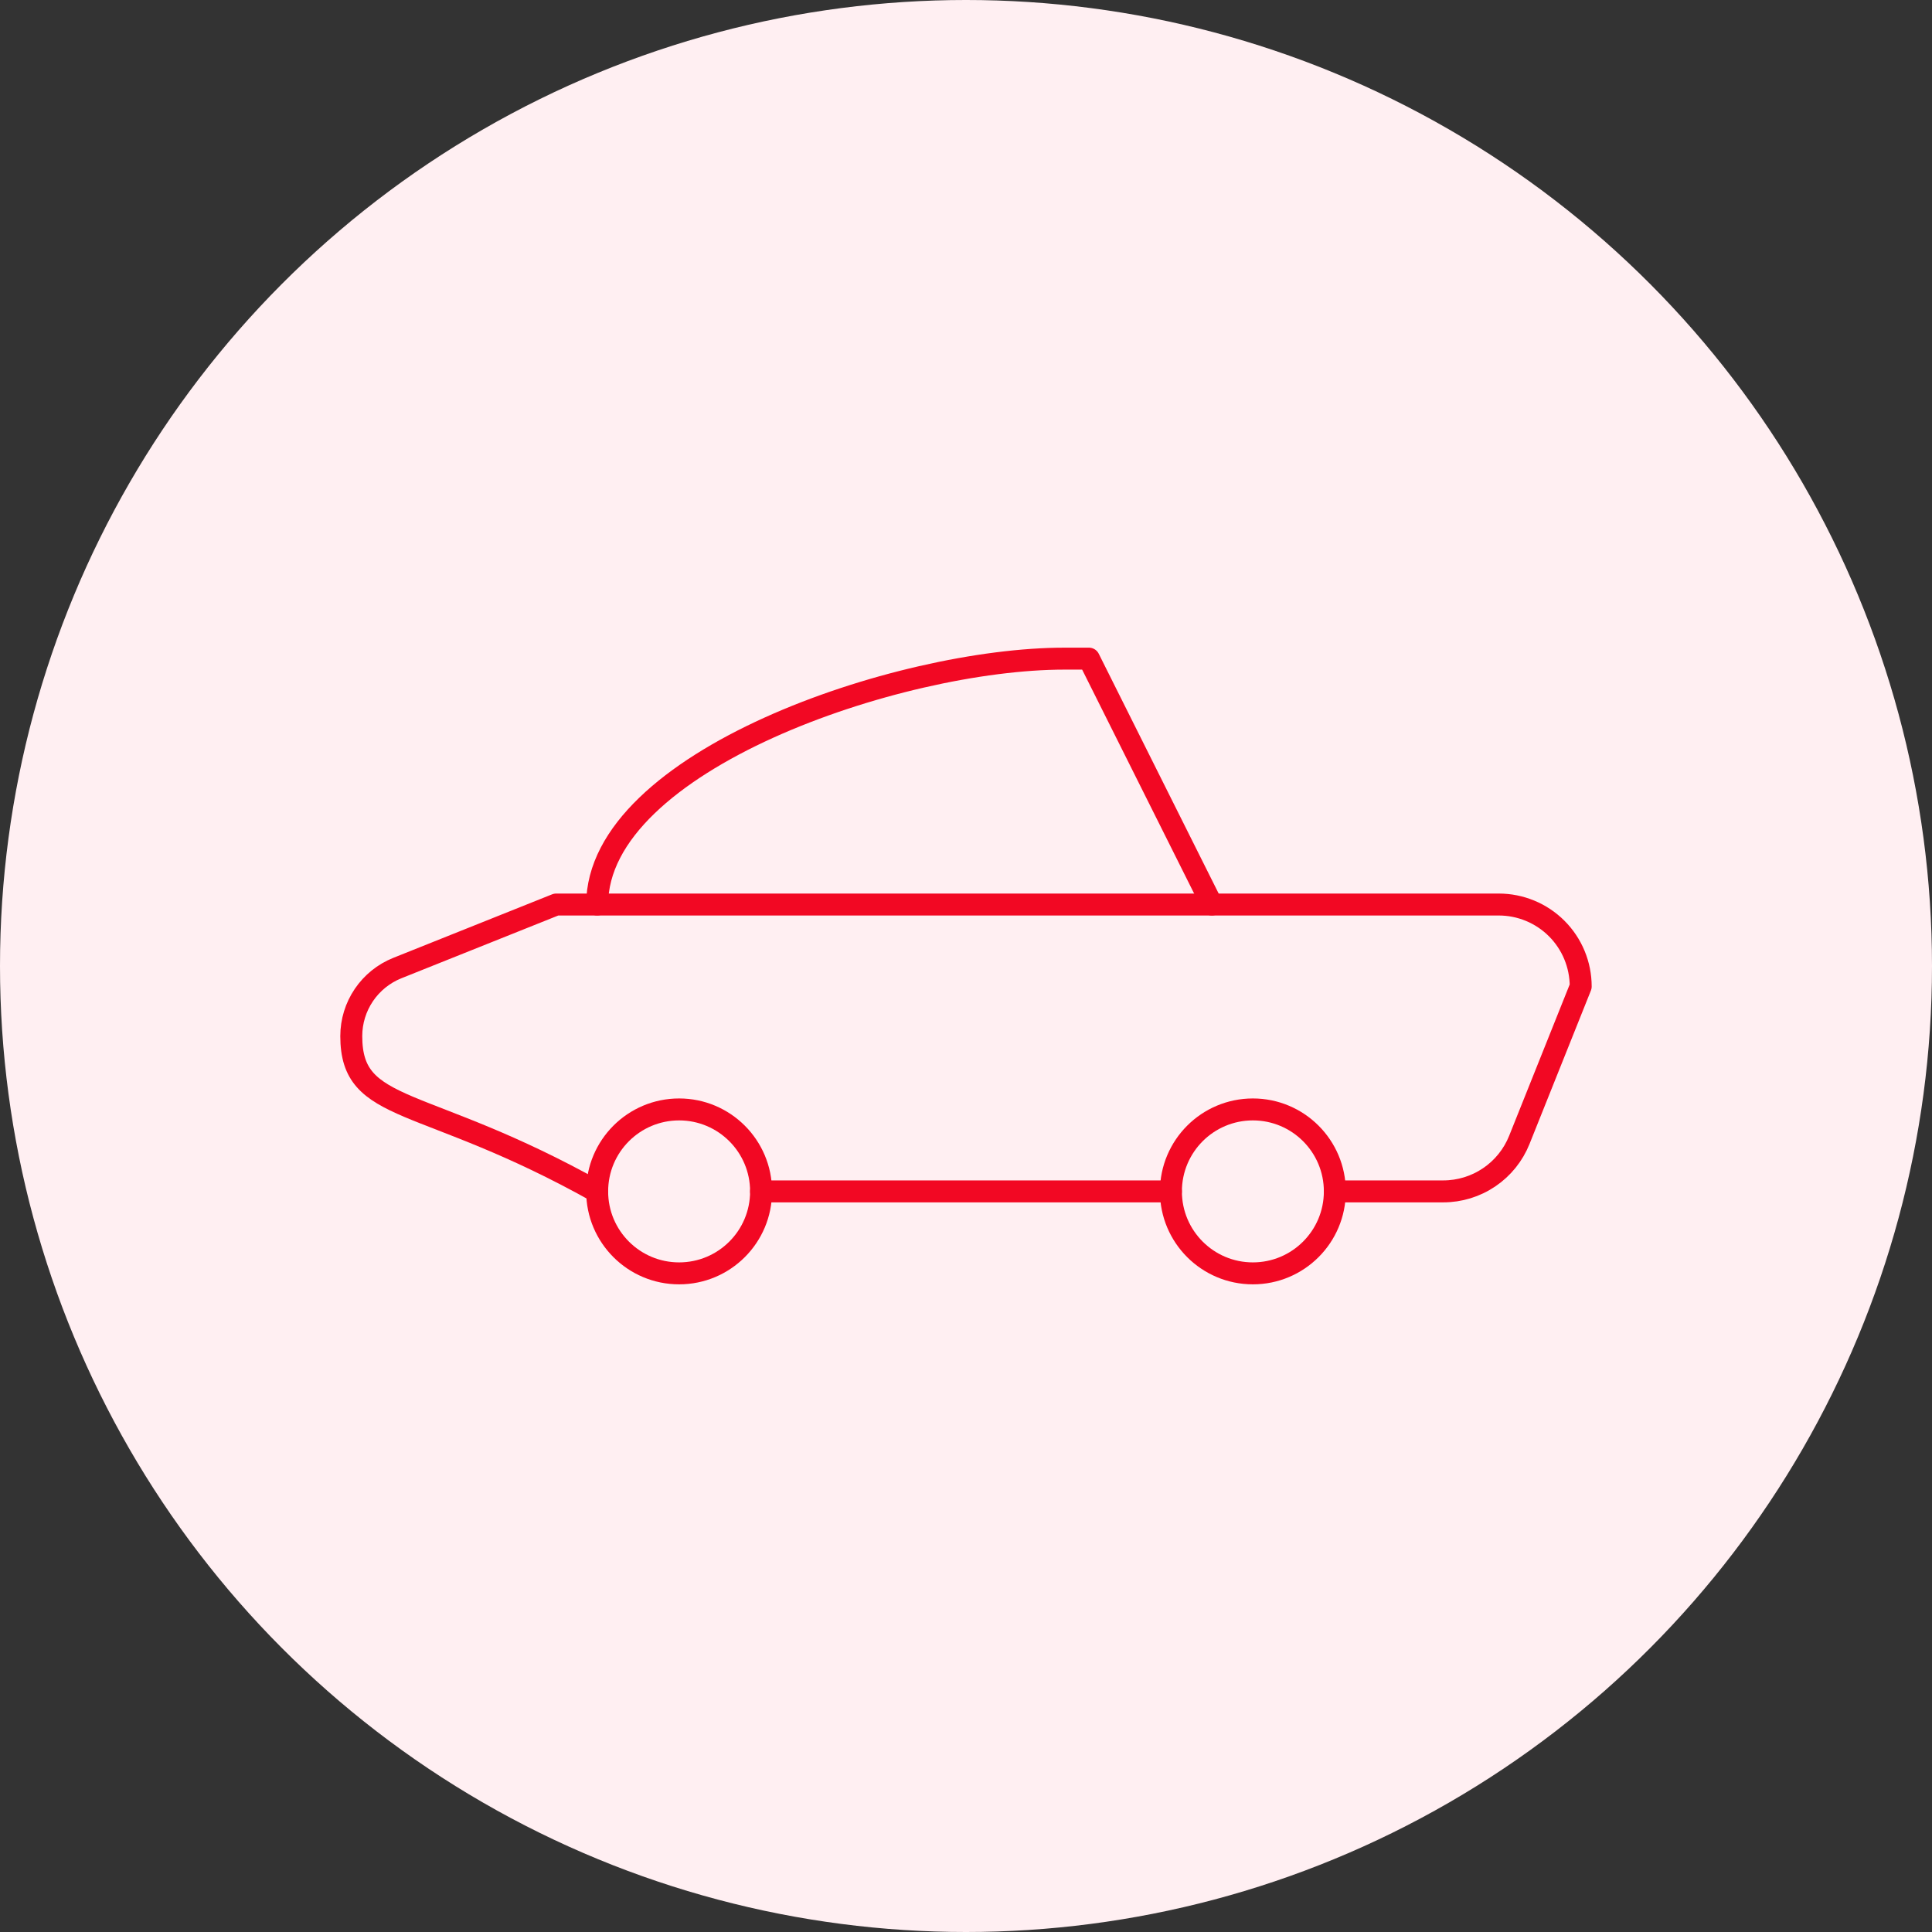
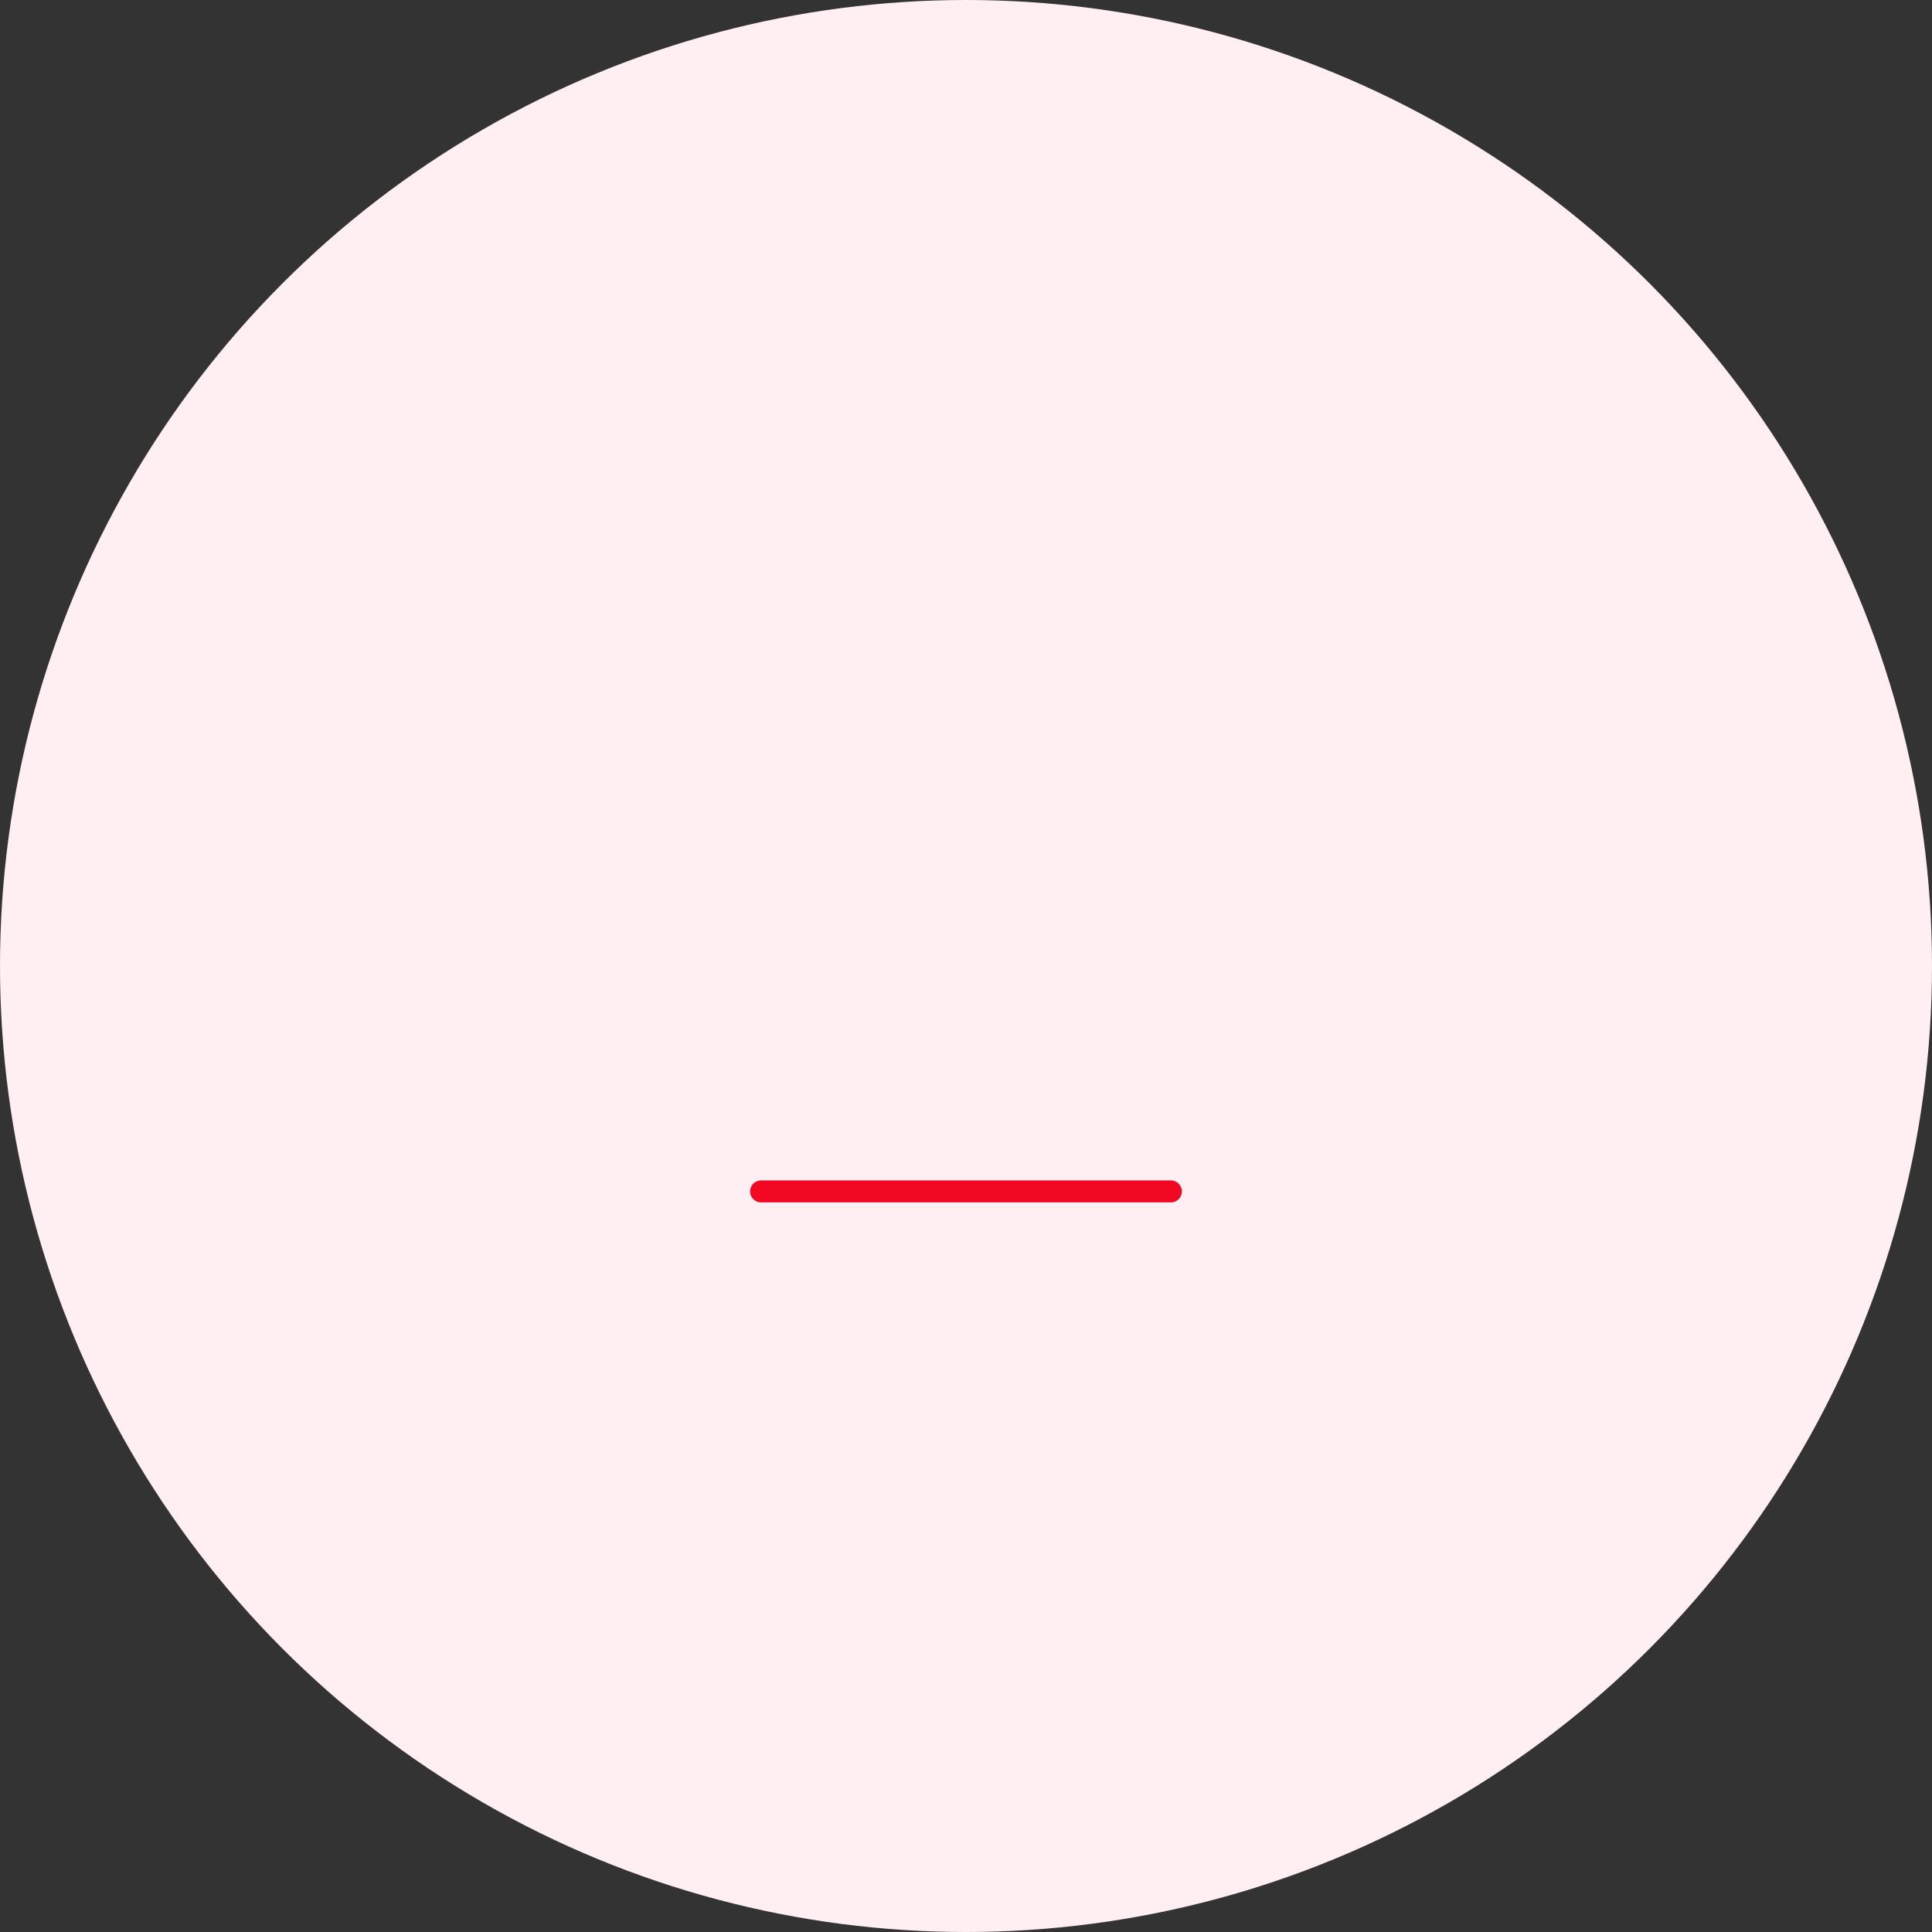
<svg xmlns="http://www.w3.org/2000/svg" width="88" height="88" viewBox="0 0 88 88" fill="none">
  <rect x="0" y="0" width="88" height="88" fill="#333333" stroke="none" />
  <circle cx="44" cy="44" r="44" fill="#FFEFF2" />
-   <path d="M57.067 58C59.129 58 60.8 56.329 60.8 54.267C60.8 52.205 59.129 50.533 57.067 50.533C55.005 50.533 53.334 52.205 53.334 54.267C53.334 56.329 55.005 58 57.067 58Z" stroke="#F20823" stroke-linecap="round" stroke-linejoin="round" />
  <path d="M34.666 54.267H53.332" stroke="#F20823" stroke-linecap="round" stroke-linejoin="round" />
-   <path d="M60.8 54.266H65.738C66.484 54.266 67.213 54.043 67.831 53.624C68.449 53.206 68.927 52.612 69.204 51.919L71.999 44.933C71.999 43.943 71.606 42.993 70.906 42.293C70.206 41.593 69.256 41.2 68.266 41.2H25.333L18.098 44.094C17.479 44.342 16.948 44.77 16.574 45.322C16.2 45.874 16 46.526 16 47.193C16 50.787 19.235 49.824 27.2 54.284" stroke="#F20823" stroke-linecap="round" stroke-linejoin="round" />
-   <path d="M55.2 41.2L49.599 30H48.48C40.931 30 27.2 34.667 27.2 41.2" stroke="#F20823" stroke-linecap="round" stroke-linejoin="round" />
-   <path d="M30.933 58C32.995 58 34.666 56.329 34.666 54.267C34.666 52.205 32.995 50.533 30.933 50.533C28.871 50.533 27.2 52.205 27.2 54.267C27.2 56.329 28.871 58 30.933 58Z" stroke="#F20823" stroke-linecap="round" stroke-linejoin="round" />
</svg>